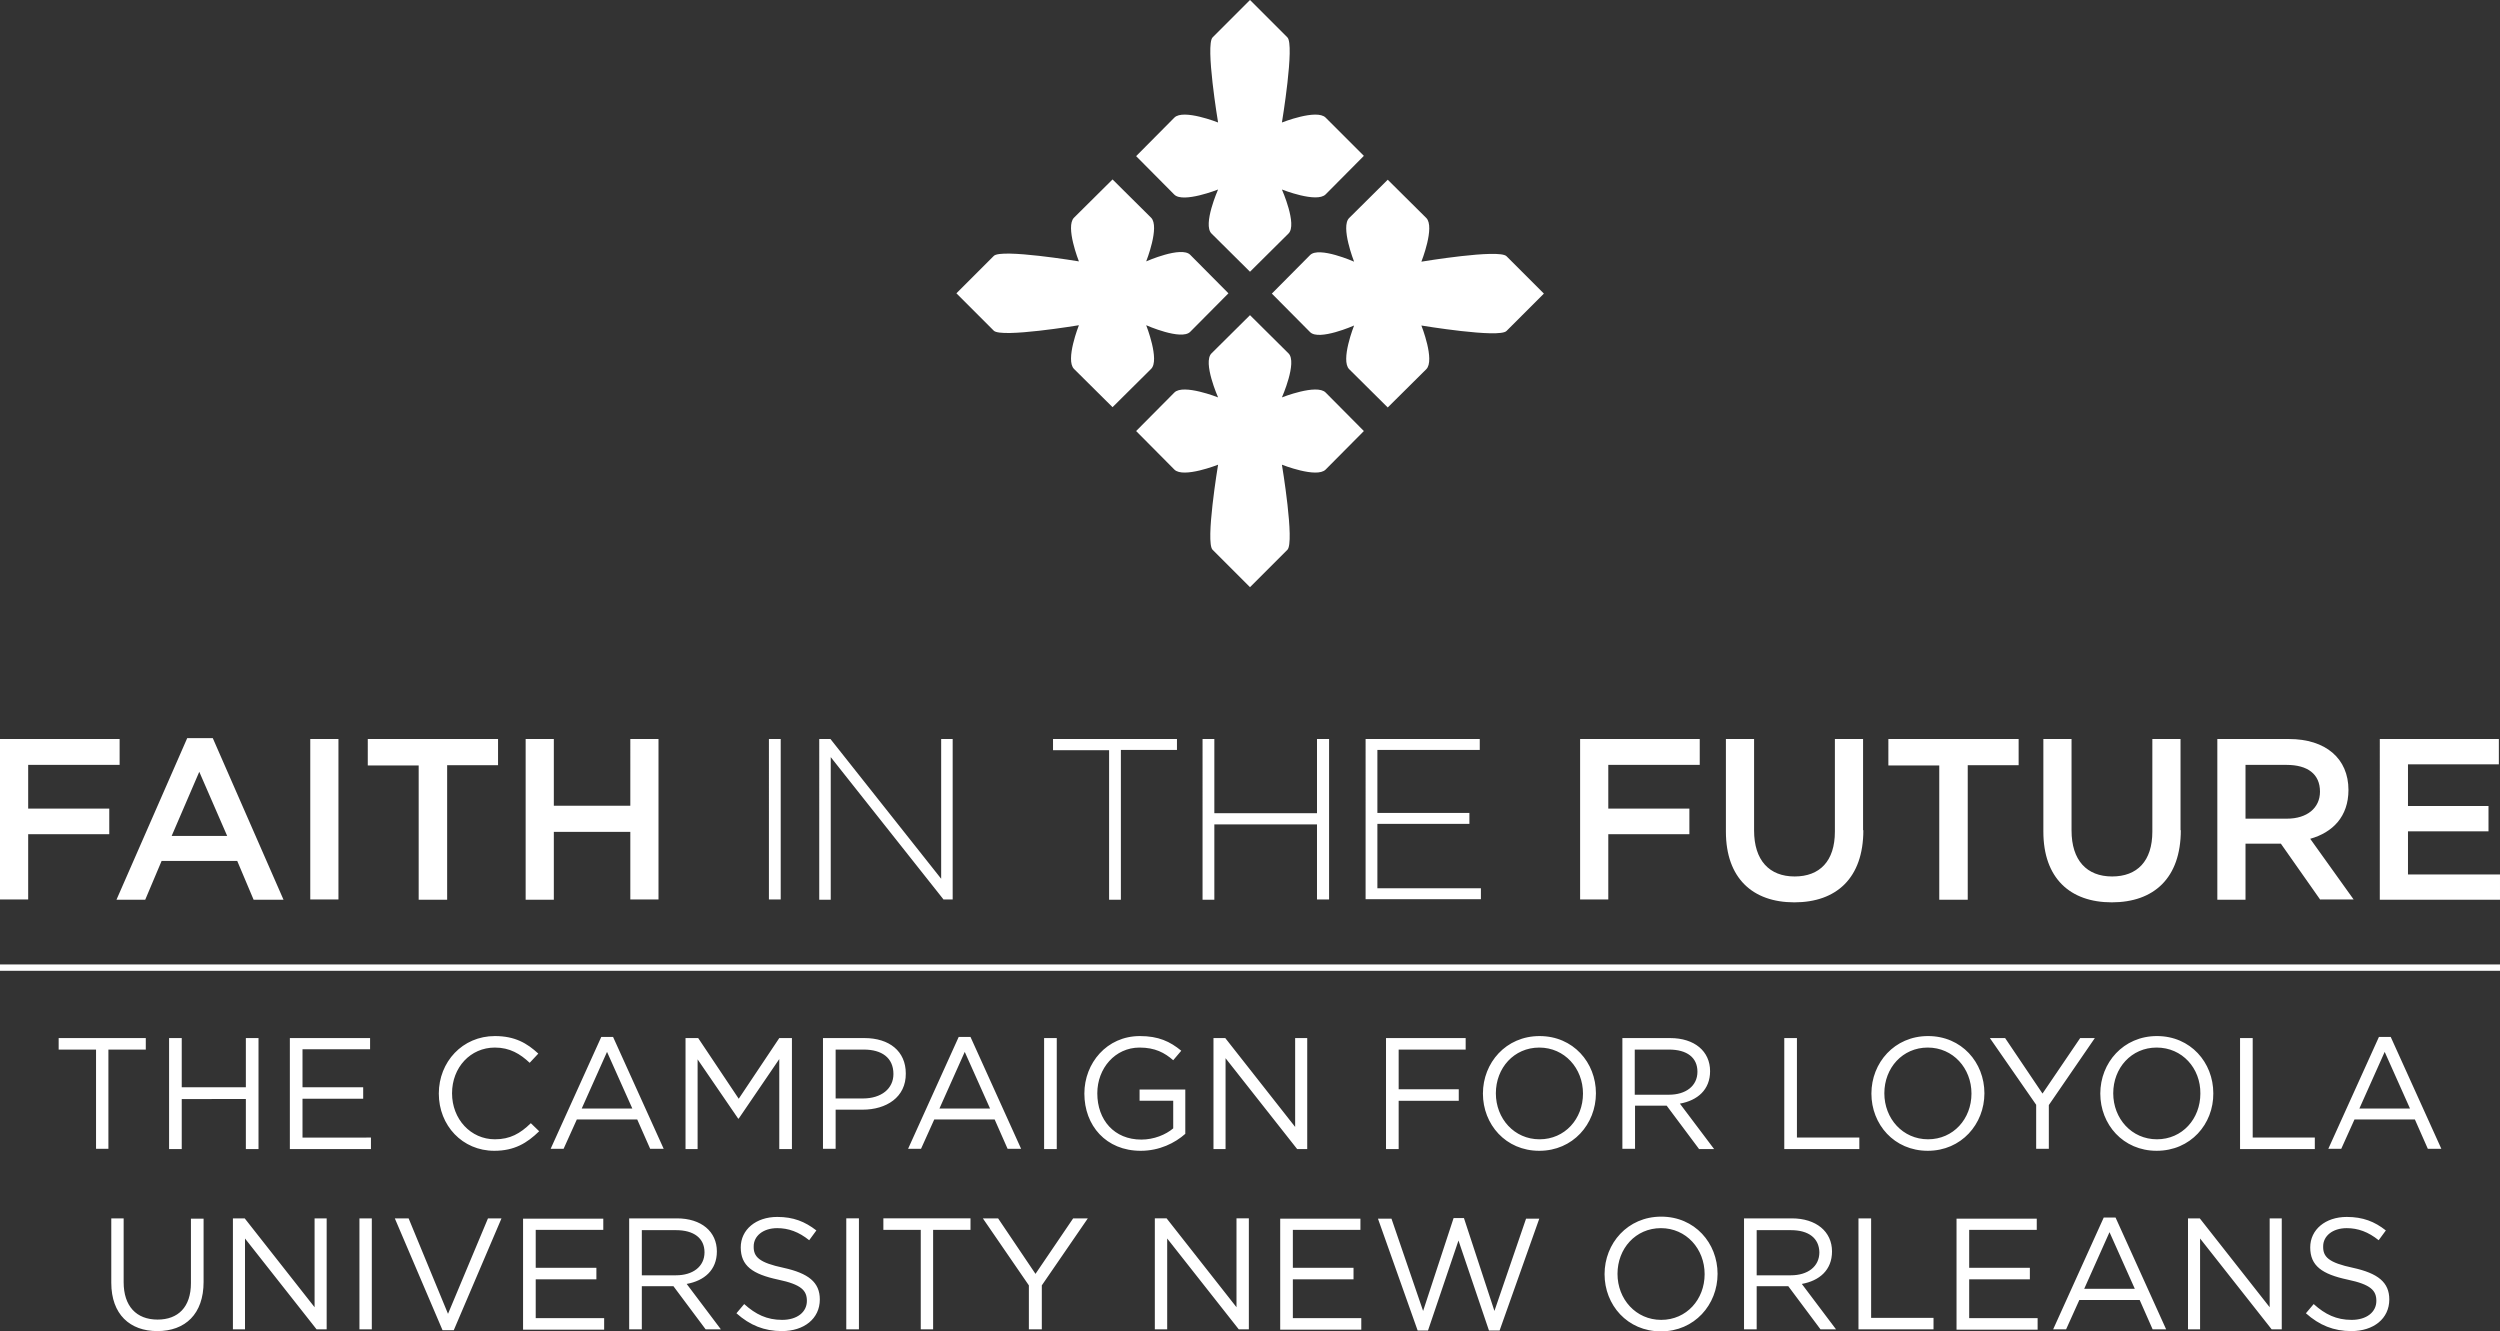
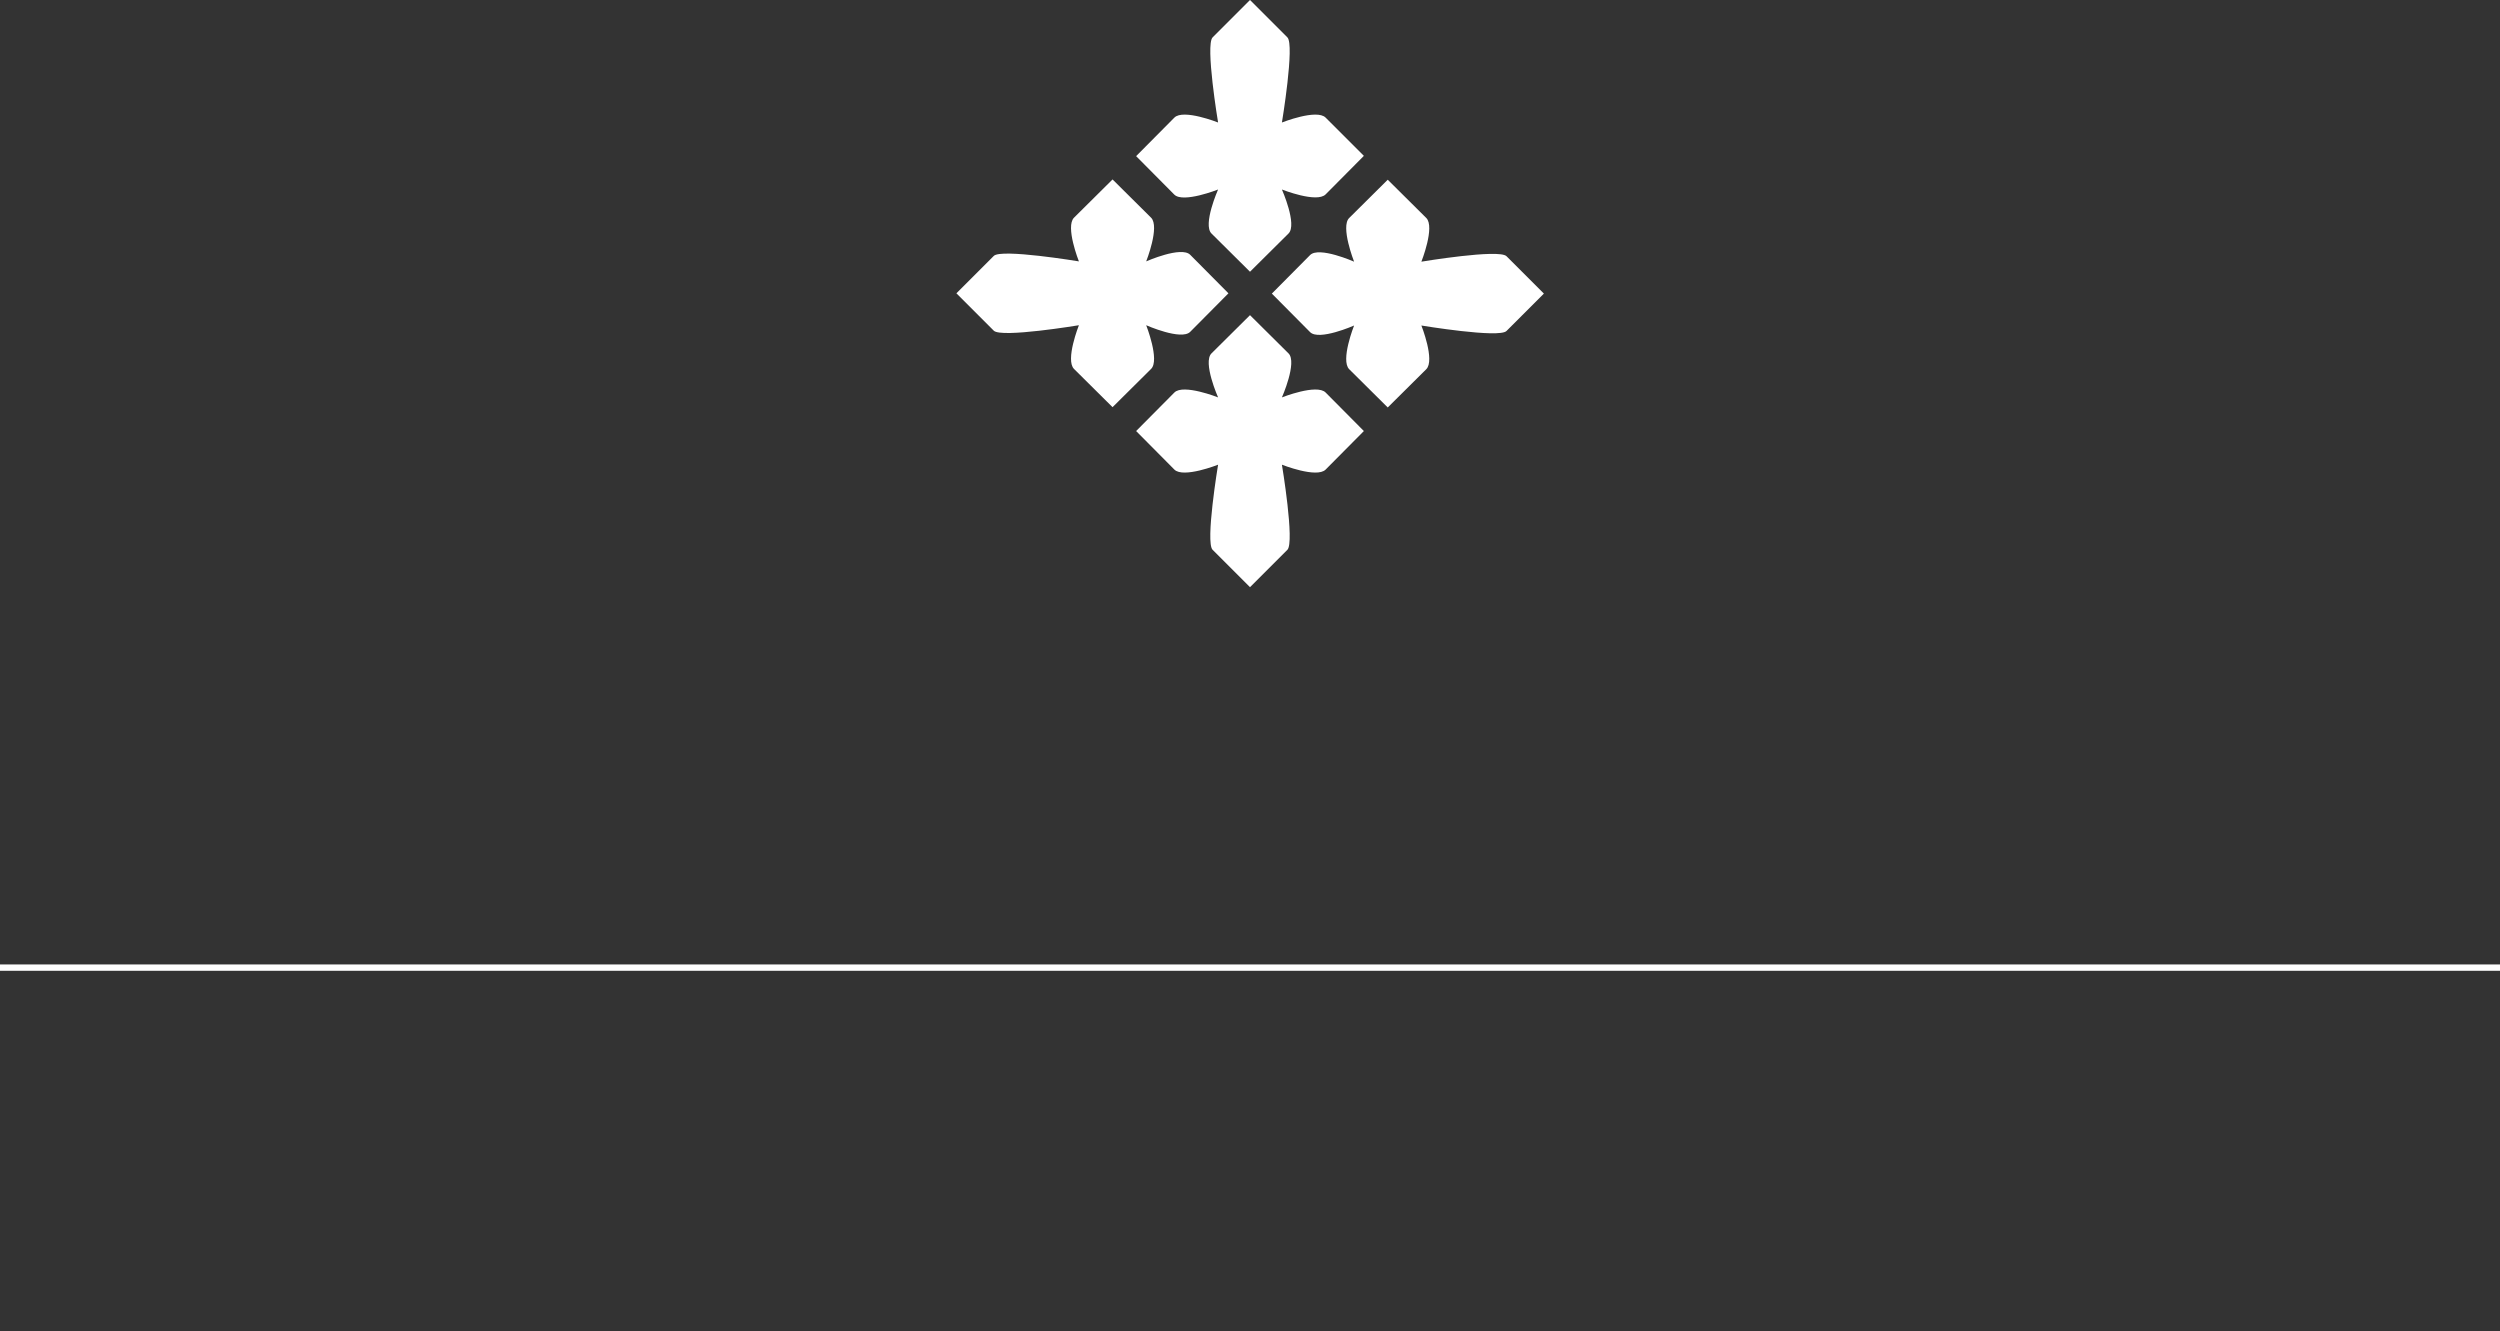
<svg xmlns="http://www.w3.org/2000/svg" viewBox="0 0 869.4 463">
  <rect x="0" y="0" width="869.4" height="463" fill="#333333" stroke="none" />
  <g>
-     <path d="M37.8 399.5h-4.4V365h-13v-4h30.3v4h-13v34.5zm25.4-17.3v17.4h-4.4V361h4.4v17.1h22.3V361h4.4v38.6h-4.4v-17.4H63.2zm65.5-17.3h-23.5v13.2h21.1v4h-21.1v13.5H129v4h-28.2V361h27.9v3.9zm43.2 35.3c-11.1 0-19.3-8.8-19.3-19.9 0-11 8.2-20 19.5-20 7 0 11.2 2.5 15.1 6.1l-3 3.2c-3.3-3.1-6.9-5.3-12.1-5.3-8.5 0-14.9 6.9-14.9 15.9s6.5 16 14.9 16c5.3 0 8.8-2 12.5-5.6l2.9 2.8c-4.2 4.1-8.6 6.8-15.6 6.8zm58.9-.7h-4.7l-4.5-10.2h-21l-4.6 10.2h-4.5l17.6-38.9h4.1l17.6 38.9zm-19.7-33.7l-8.8 19.7h17.6l-8.8-19.7zm45.8 23.2h-.2l-14.1-20.6v31.2h-4.2V361h4.4l14.1 21.1L271 361h4.4v38.6H271v-31.3L256.9 389zm43.1-3.1h-9.4v13.6h-4.4V361h14.4c8.7 0 14.4 4.6 14.4 12.3.1 8.3-6.8 12.6-15 12.6zm.4-20.9h-9.8v17h9.5c6.4 0 10.6-3.4 10.6-8.5 0-5.7-4.1-8.5-10.3-8.5zm54.7 34.5h-4.7l-4.5-10.2h-21l-4.6 10.2h-4.5l17.6-38.9h4.1l17.6 38.9zm-19.6-33.7l-8.8 19.7h17.6l-8.8-19.7zm32-4.8v38.6h-4.4V361h4.4zm29.2 39.2c-12.1 0-19.6-8.8-19.6-19.9 0-10.6 7.8-20 19.3-20 6.5 0 10.5 1.9 14.4 5.1l-2.8 3.3c-3-2.6-6.3-4.4-11.7-4.4-8.5 0-14.7 7.2-14.7 15.9 0 9.3 5.9 16.1 15.3 16.1 4.4 0 8.5-1.7 11.1-3.9v-9.6h-11.7v-3.9h15.9v15.4c-3.6 3.2-9 5.9-15.5 5.9zm53.7-39.2h4.2v38.6h-3.5L426.2 368v31.6H422V361h4.1l24.3 30.9V361zm59.4 4h-23.4v13.8h20.9v4h-20.9v16.8H482V361h27.7v4zm25.5 35.2c-11.7 0-19.6-9.2-19.6-19.9s8-20 19.7-20 19.6 9.2 19.6 19.9-8 20-19.7 20zm0-35.9c-8.8 0-15.1 7.1-15.1 15.9s6.4 16 15.2 16c8.8 0 15.1-7.1 15.1-15.9s-6.4-16-15.2-16zm55.5 35.2l-11.2-15h-11v15h-4.4V361h16.6c8.5 0 13.9 4.6 13.9 11.5 0 6.5-4.4 10.2-10.5 11.3l11.9 15.8h-5.3zM580.4 365h-11.9v15.7h11.9c5.8 0 9.9-3 9.9-8 0-4.9-3.6-7.7-9.9-7.7zm40.1-4h4.4v34.6h21.7v4h-26.1V361zm49.9 39.2c-11.7 0-19.6-9.2-19.6-19.9s8-20 19.7-20 19.6 9.2 19.6 19.9-8 20-19.7 20zm0-35.9c-8.8 0-15.1 7.1-15.1 15.9s6.4 16 15.2 16c8.8 0 15.1-7.1 15.1-15.9s-6.4-16-15.2-16zm42.1 35.2h-4.4v-15.3L692 361h5.3l13 19.3 13.1-19.3h5.1l-16 23.3v15.2zm37.5.7c-11.7 0-19.6-9.2-19.6-19.9s8-20 19.7-20 19.6 9.2 19.6 19.9c.1 10.7-7.9 20-19.7 20zm0-35.9c-8.8 0-15.1 7.1-15.1 15.9s6.4 16 15.2 16c8.8 0 15.1-7.1 15.1-15.9.1-8.8-6.3-16-15.2-16zm29-3.3h4.4v34.6H805v4h-26V361zm70 38.5h-4.7l-4.5-10.2h-21l-4.6 10.2h-4.5l17.6-38.9h4.1l17.6 38.9zm-19.7-33.7l-8.8 19.7h17.6l-8.8-19.7z" fill="#fff" />
-   </g>
+     </g>
  <g>
-     <path d="M70.8 445.8c0 11.2-6.4 17.1-16.1 17.1-9.5 0-16-5.8-16-16.8v-22.4H43v22.2c0 8.3 4.4 13 11.8 13 7.1 0 11.6-4.3 11.6-12.7v-22.4h4.4v22zm38.6-22.1h4.2v38.6h-3.5l-24.9-31.6v31.6H81v-38.6h4.1l24.3 30.9v-30.9zm19.9 0v38.6H125v-38.6h4.3zm40.4 0h4.7l-16.6 38.9h-3.9l-16.6-38.9h4.8l13.7 33.2 13.9-33.2zm40.1 4h-23.5v13.2h21.1v4h-21.1v13.5h23.8v4h-28.2v-38.6h27.9v3.9zm35.6 34.6l-11.2-15h-11v15h-4.4v-38.6h16.6c8.5 0 13.9 4.6 13.9 11.5 0 6.5-4.4 10.2-10.5 11.3l11.9 15.8h-5.3zm-10.3-34.5h-11.9v15.7h11.9c5.8 0 9.9-3 9.9-8 0-4.9-3.7-7.7-9.9-7.7zm37.4 13.1c8.6 1.9 12.6 5 12.6 11 0 6.7-5.5 11-13.2 11-6.1 0-11.1-2-15.8-6.2l2.7-3.2c4 3.6 7.9 5.5 13.2 5.5 5.2 0 8.6-2.7 8.6-6.6 0-3.6-1.9-5.7-10-7.4-8.9-1.9-13-4.8-13-11.2 0-6.2 5.3-10.6 12.7-10.6 5.6 0 9.6 1.6 13.6 4.7l-2.5 3.4c-3.6-2.9-7.2-4.2-11.1-4.2-5 0-8.2 2.8-8.2 6.3-.1 3.7 1.9 5.7 10.4 7.5zm26.2-17.2v38.6h-4.4v-38.6h4.4zm25.9 38.6h-4.4v-34.6h-13v-4h30.3v4h-13v34.6zm37.6 0h-4.4V447l-16-23.3h5.3l13 19.3 13.1-19.3h5.1l-16 23.3v15.3zm67.9-38.6h4.2v38.6h-3.5l-24.9-31.6v31.6h-4.3v-38.6h4.1l24.3 30.9v-30.9zm43 4h-23.5v13.2h21.1v4h-21.1v13.5h23.8v4h-28.2v-38.6h27.9v3.9zm32.4-4.1h3.6l10.6 32.3 11-32.1h4.6l-13.8 38.9h-3.7l-10.6-31.3-10.6 31.3H493l-13.8-38.9h4.7l11 32.1 10.6-32.3zm72.1 39.4c-11.7 0-19.6-9.2-19.6-19.9s8-20 19.7-20 19.6 9.2 19.6 19.9-8 20-19.7 20zm0-35.9c-8.8 0-15.1 7.1-15.1 15.9s6.4 16 15.2 16c8.8 0 15.1-7.1 15.1-15.9s-6.4-16-15.2-16zm55.5 35.2l-11.2-15h-11v15h-4.4v-38.6h16.6c8.5 0 14 4.6 14 11.5 0 6.5-4.4 10.2-10.5 11.3l11.9 15.8h-5.4zm-10.3-34.5h-11.9v15.7h11.9c5.8 0 9.9-3 9.9-8-.1-4.9-3.7-7.7-9.9-7.7zm23.5-4.1h4.4v34.6h21.7v4h-26.1v-38.6zm62 4h-23.5v13.2h21.1v4h-21.1v13.5h23.8v4h-28.2v-38.6h27.9v3.9zm45 34.6h-4.7l-4.5-10.2h-21l-4.6 10.2H714l17.6-38.9h4.1l17.6 38.9zm-19.7-33.8l-8.8 19.7h17.6l-8.8-19.7zm55.7-4.8h4.2v38.6H790l-24.9-31.6v31.6h-4.2v-38.6h4.1l24.3 30.9v-30.9zm29 17.2c8.6 1.9 12.6 5 12.6 11 0 6.7-5.5 11-13.2 11-6.1 0-11.1-2-15.8-6.2l2.7-3.2c4 3.6 7.9 5.5 13.2 5.5 5.2 0 8.6-2.7 8.6-6.6 0-3.6-1.9-5.7-10-7.4-8.9-1.9-13-4.8-13-11.2 0-6.2 5.3-10.6 12.7-10.6 5.6 0 9.7 1.6 13.6 4.7l-2.5 3.4c-3.6-2.9-7.2-4.2-11.1-4.2-5 0-8.2 2.8-8.2 6.3-.1 3.7 1.9 5.7 10.4 7.5z" fill="#fff" />
-   </g>
+     </g>
  <g>
-     <path d="M41.6 266H9.8v15.2H38v8.9H9.8v22.7H0V257h41.6v9zm57 46.9H88.2l-5.7-13.5H56.2l-5.7 13.5h-10l24.6-56.2H74l24.6 56.2zm-29.3-44.5l-9.6 22.3H79l-9.7-22.3zm48.4-11.4v55.8h-9.8V257h9.8zm37.8 55.9h-9.9v-46.7h-17.7V257h45.3v9.1h-17.7v46.8zm37.1-23.5v23.5h-9.8V257h9.8v23.2h26.6V257h9.8v55.8h-9.8v-23.5h-26.6zm74.8 23.5V257h4.1v55.8h-4.1zm60.8 0l-39.3-49.6v49.6h-4V257h3.9l38.5 48.6V257h4v55.8h-3.1zm61.6-52v52h-4.1v-52h-19.5V257h43.1v3.8h-19.5zm68.2 52v-26.2h-35.7v26.2h-4.1V257h4.1v25.8H458V257h4.2v55.8H458zm16.9 0V257h39.7v3.8H479v21.9h32v3.8h-32v22.4h36v3.8h-40.1zM591.1 266h-31.8v15.2h28.2v8.9h-28.2v22.7h-9.8V257h41.6v9zm56.9 22.7c0 16.7-9.4 25.1-24 25.1-14.5 0-23.8-8.4-23.8-24.6V257h9.8v31.8c0 10.4 5.3 16 14.1 16 8.7 0 14-5.3 14-15.6V257h9.8v31.7zm36.3 24.2h-9.9v-46.7h-17.7V257H702v9.1h-17.7v46.8zm74.1-24.2c0 16.7-9.4 25.1-24 25.1-14.5 0-23.8-8.4-23.8-24.6V257h9.8v31.8c0 10.4 5.3 16 14.1 16 8.7 0 14-5.3 14-15.6V257h9.8v31.7zm48.5 24.2l-13.7-19.5h-12.3v19.5h-9.8V257H796c12.8 0 20.7 6.8 20.7 17.7 0 9.3-5.5 14.8-13.3 17l15.1 21.1h-11.6zM795.2 266h-14.3v18.7h14.4c7 0 11.5-3.7 11.5-9.4 0-6.1-4.3-9.3-11.6-9.3zm73.8-.2h-31.6v14.5h28v8.8h-28v15h32v8.8h-41.8V257H869v8.8z" fill="#fff" />
-   </g>
+     </g>
  <g>
    <path d="M445.8 138.2s5.4-12.2 2.3-15.3c-3.1-3.1-13.4-13.3-13.4-13.3s-10.3 10.2-13.4 13.3c-3.1 3.1 2.3 15.3 2.3 15.3s-12.1-4.8-15.2-1.7c-3.1 3.1-13.3 13.4-13.3 13.4s10.2 10.3 13.3 13.4c3.1 3.1 15.2-1.7 15.2-1.7s-4.5 27.1-1.9 29.6l13 13 13-13c2.6-2.6-1.9-29.6-1.9-29.6s12.1 4.8 15.2 1.7c3.1-3.1 13.3-13.4 13.3-13.4s-10.2-10.3-13.3-13.4c-3.1-3.1-15.2 1.7-15.2 1.7zm-22.2-72.3s-5.4 12.2-2.3 15.3c3.1 3.1 13.4 13.3 13.4 13.3s10.3-10.2 13.4-13.3c3.1-3.1-2.3-15.3-2.3-15.3s12.1 4.8 15.2 1.7c3.1-3.1 13.3-13.4 13.3-13.4L461 40.9c-3.1-3.1-15.2 1.7-15.2 1.7s4.5-27.1 1.9-29.6l-13-13-13 13c-2.6 2.6 1.9 29.6 1.9 29.6s-12.1-4.8-15.2-1.7c-3.1 3.1-13.3 13.4-13.3 13.4s10.2 10.3 13.3 13.4c3.1 3 15.2-1.8 15.2-1.8zm-25 47.2s12.2 5.4 15.3 2.3c3.1-3.1 13.3-13.4 13.3-13.4S417 91.7 413.9 88.6c-3.1-3.1-15.3 2.3-15.3 2.3s4.8-12.1 1.7-15.2c-3.1-3.1-13.4-13.3-13.4-13.3s-10.3 10.2-13.4 13.3c-3.1 3.1 1.7 15.2 1.7 15.2s-27.1-4.5-29.6-1.9l-13 13 13 13c2.6 2.6 29.6-1.9 29.6-1.9s-4.8 12.1-1.7 15.2c3.1 3.1 13.4 13.3 13.4 13.3s10.3-10.2 13.4-13.3c3.1-3-1.7-15.2-1.7-15.2zM470.9 91s-12.2-5.4-15.3-2.3c-3.1 3.1-13.3 13.4-13.3 13.4s10.2 10.3 13.3 13.4c3.1 3.1 15.3-2.3 15.3-2.3s-4.8 12.1-1.7 15.2c3.1 3.1 13.4 13.3 13.4 13.3s10.3-10.2 13.4-13.3c3.1-3.1-1.7-15.2-1.7-15.2s27.1 4.5 29.6 1.9l13-13-13-13c-2.6-2.6-29.6 1.9-29.6 1.9s4.8-12.1 1.7-15.2c-3.1-3.1-13.4-13.3-13.4-13.3s-10.3 10.2-13.4 13.3c-3.1 3 1.7 15.2 1.7 15.2z" fill="#fff" />
  </g>
  <path fill="none" stroke="#fff" stroke-miterlimit="10" stroke-width="2.205" d="M0 336.5h869.4" />
</svg>